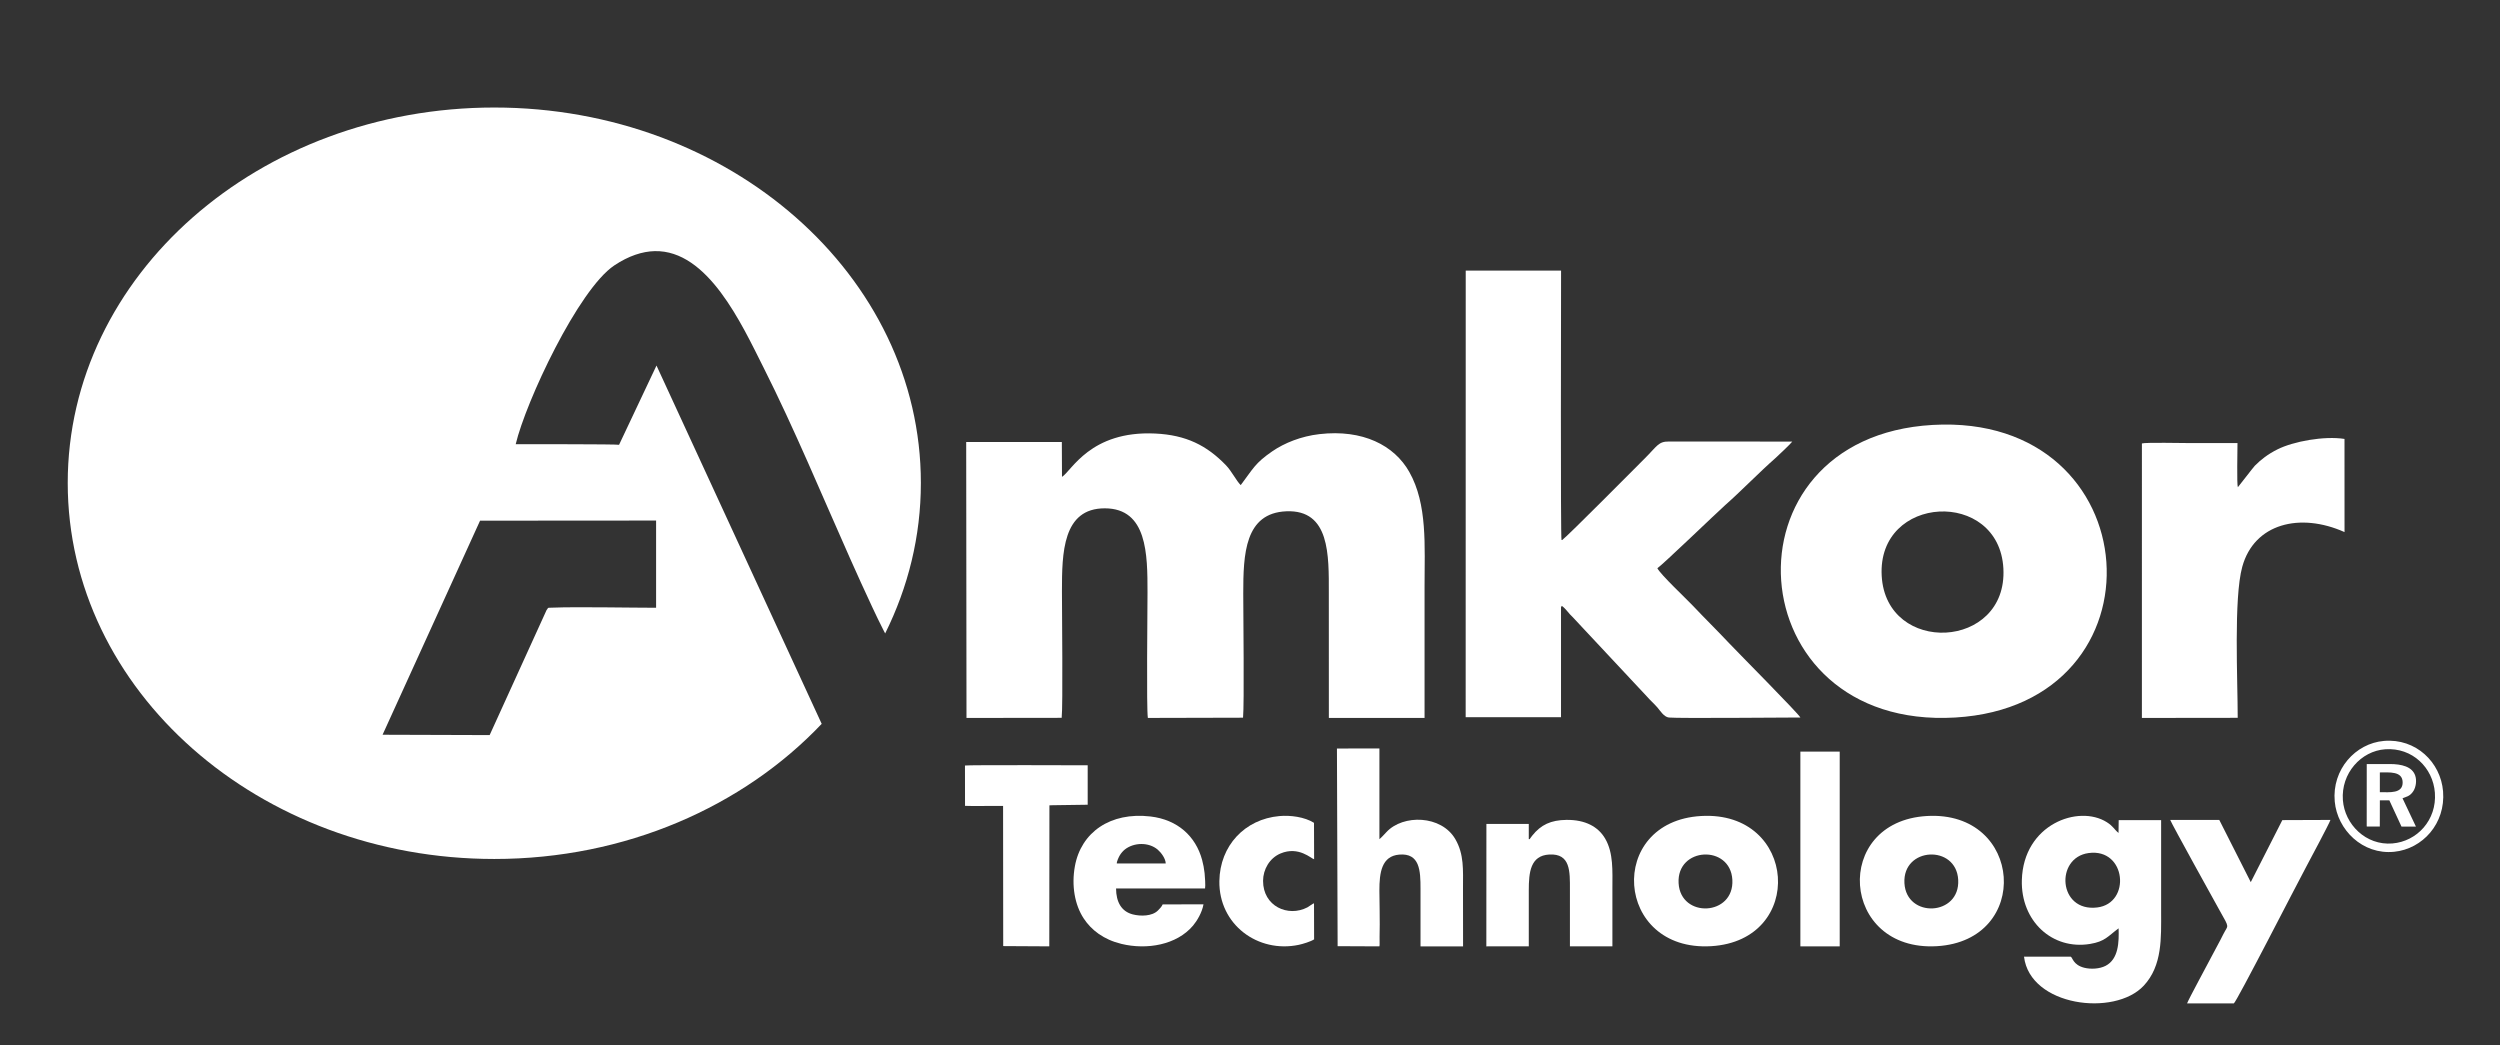
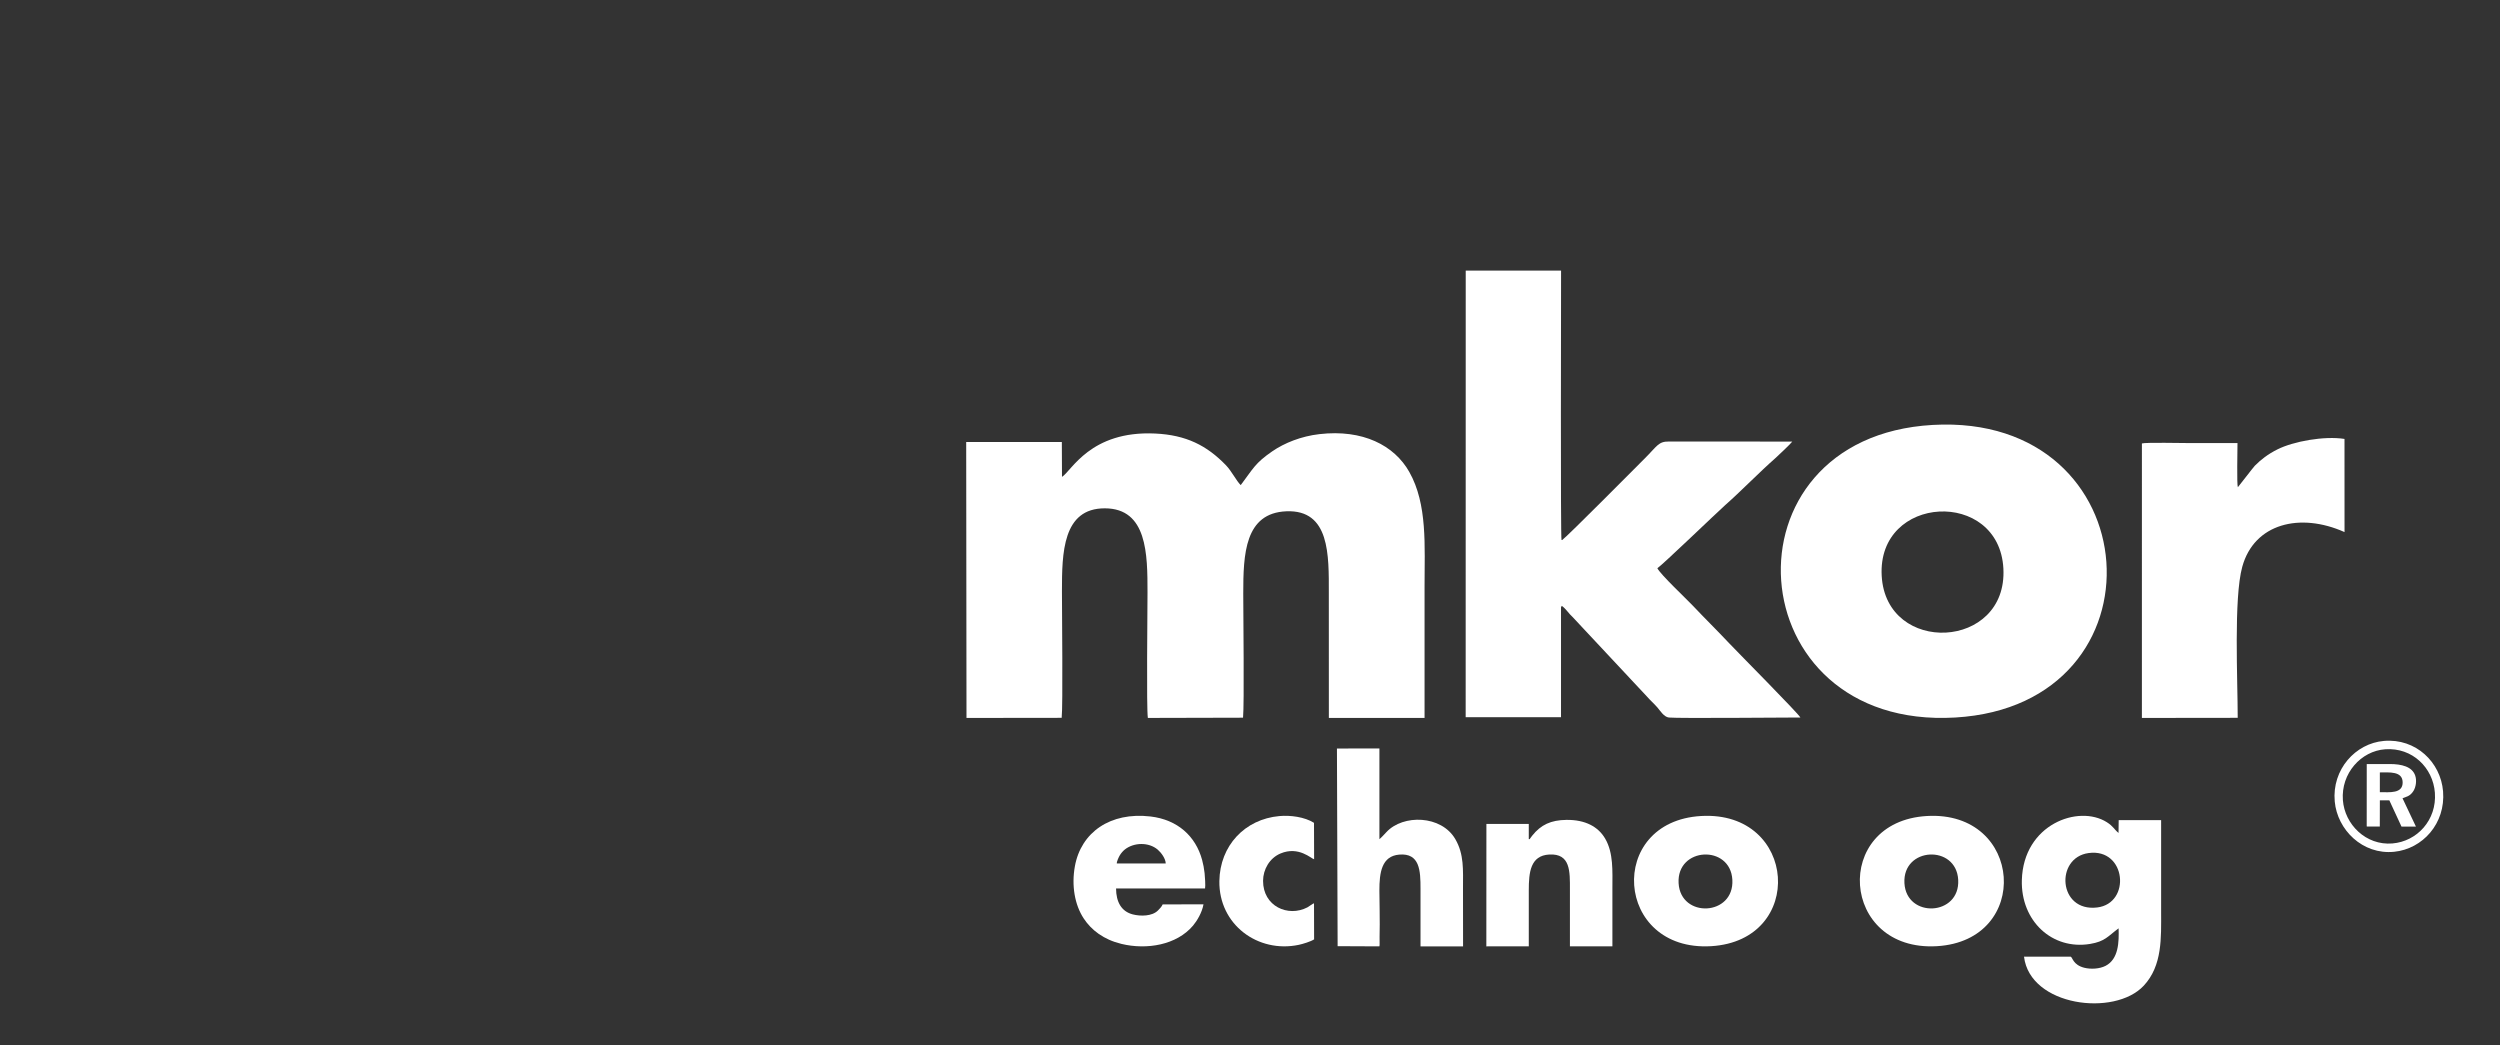
<svg xmlns="http://www.w3.org/2000/svg" xmlns:ns1="http://www.inkscape.org/namespaces/inkscape" xmlns:ns2="http://sodipodi.sourceforge.net/DTD/sodipodi-0.dtd" xmlns:xlink="http://www.w3.org/1999/xlink" width="210.399" height="87.968" id="svg3131" version="1.1" ns1:version="1.1.2 (0a00cf5339, 2022-02-04)" ns2:docname="amkor.svg">
  <rect width="100%" height="100%" fill="#333333" stroke="none" />
  <defs id="defs3133">
    <linearGradient ns1:collect="always" xlink:href="#linearGradient6765" id="linearGradient3306" gradientUnits="userSpaceOnUse" gradientTransform="matrix(0,-1.054,3.464,0,-518.409,485.727)" x1="93.5" y1="260.625" x2="376.5" y2="260.625" />
    <linearGradient id="linearGradient6765">
      <stop style="stop-color:#4678ea;stop-opacity:0.928;" offset="0" id="stop6767" />
      <stop id="stop6773" offset="0.5" style="stop-color:#4678ea;stop-opacity:0.712;" />
      <stop style="stop-color:#4678ea;stop-opacity:0.613;" offset="0.75" id="stop3785" />
      <stop style="stop-color:#4678ea;stop-opacity:0.514;" offset="1" id="stop6769" />
    </linearGradient>
  </defs>
  <g ns1:label="Layer 1" ns1:groupmode="layer" id="layer1" transform="translate(-342.501,-98.102)">
-     <path id="path3307" style="color:#000000;display:inline;overflow:visible;visibility:visible;fill:#ffffff;fill-opacity:1;fill-rule:nonzero;stroke:#ffffff;stroke-width:0.994;stroke-linecap:butt;stroke-linejoin:miter;stroke-miterlimit:4;stroke-dasharray:none;stroke-dashoffset:0;stroke-opacity:0;marker:none;enable-background:accumulate" d="m 41.6,9.049 c -19.817,0 -35.9,14.131 -35.9,31.596 0,17.465 16.083,31.646 35.9,31.646 11.067,0 20.966,-4.426 27.553,-11.373 L 55.25,30.764 52.1,37.434 c -0.279,-0.06 -7.747,-0.049 -8.699,-0.049 0.847,-3.58 5.272,-13.025 8.299,-15.047 1.21,-0.808 2.367,-1.18 3.4,-1.203 4.476,-0.101 7.314,6.134 9.15,9.779 2.627,5.215 4.919,10.759 7.299,16.1 0.602,1.352 1.225,2.724 1.852,4.062 0.311,0.662 0.615,1.302 0.949,1.955 0.058,0.115 0.097,0.186 0.146,0.279 C 76.423,49.43 77.5,45.148 77.5,40.645 77.5,23.179 61.417,9.049 41.6,9.049 Z M 55.217,43.809 v 7.34 c -2.059,-10e-7 -6.714,-0.091 -8.695,-0.01 -0.571,0.022 -0.311,-0.028 -0.52,0.199 L 41.209,61.865 32.197,61.836 40.402,43.82 Z" transform="translate(342.501,98.102)" />
    <path ns1:connector-curvature="0" style="fill:#ffffff;fill-opacity:1;fill-rule:evenodd" class="fil1" d="m 431.851,158.511 c 0.113,-0.955 0.023,-8.93 0.023,-10.633 0,-3.227 0.05,-7.004 3.613,-6.995 3.568,0.01 3.59,3.859 3.588,7.077 0,1.594 -0.097,9.714 0.029,10.563 l 8.011,-0.02 c 0.111,-1.142 0.018,-8.641 0.018,-10.462 0,-3.318 0.132,-6.763 3.624,-6.908 3.677,-0.152 3.579,3.691 3.577,6.908 0,3.495 0,6.988 0.003,10.483 h 8.054 c 0,-3.682 0,-7.363 0,-11.042 0,-3.443 0.252,-6.94 -1.283,-9.66 -1.262,-2.24 -3.915,-3.604 -7.562,-3.184 -1.539,0.177 -2.944,0.739 -3.983,1.455 -1.446,0.998 -1.58,1.426 -2.643,2.836 -0.365,-0.352 -0.759,-1.171 -1.242,-1.671 -1.609,-1.667 -3.357,-2.549 -5.959,-2.67 -5.474,-0.257 -7.047,3.174 -7.841,3.647 l -0.013,-2.936 -8.049,0.003 0.025,23.222 8.011,-0.01 z" id="path4981" />
    <path ns1:connector-curvature="0" style="fill:#ffffff;fill-opacity:1;fill-rule:evenodd" class="fil1" d="m 473.98,149.119 c 0.337,0.255 0.528,0.602 0.863,0.903 l 6.244,6.678 c 0.296,0.341 0.606,0.605 0.901,0.944 0.212,0.243 0.553,0.807 0.97,0.846 0.851,0.08 9.727,-0.003 11.061,-0.003 -0.128,-0.302 -5.29,-5.504 -5.984,-6.241 -1.004,-1.069 -2.04,-2.083 -3.039,-3.142 -0.569,-0.603 -2.763,-2.662 -3.012,-3.181 0.385,-0.236 5.104,-4.777 5.695,-5.298 1.304,-1.146 2.925,-2.815 4.229,-3.958 0.241,-0.214 1.338,-1.255 1.43,-1.401 l -10.387,-0.005 c -0.888,-0.011 -0.988,0.391 -2.028,1.423 -0.489,0.487 -6.572,6.621 -6.945,6.862 l -0.059,0.006 c -0.091,-0.043 -0.039,-20.722 -0.039,-22.673 h -8.024 l -0.005,37.583 h 8.024 v -9.242 c 0.07,-0.377 0.032,0.18 0.073,-0.116 0.003,-0.016 0.021,0.011 0.032,0.016 z" id="path5035" />
    <path ns1:connector-curvature="0" style="fill:#ffffff;fill-opacity:1;fill-rule:evenodd" class="fil1" d="m 500.864,146.572 c -0.389,-6.875 9.877,-7.36 10.241,-0.633 0.373,6.861 -9.863,7.333 -10.241,0.633 z m 4.293,-12.708 c -18.13,1.028 -16.506,25.696 1.889,24.625 18.095,-1.053 16.47,-25.666 -1.889,-24.625 z" id="path5608" />
    <path ns1:connector-curvature="0" style="fill:#ffffff;fill-opacity:1;fill-rule:evenodd" class="fil1" d="m 530.838,139.108 c -0.096,-0.21 -0.031,-3.211 -0.031,-3.717 -1.352,0 -2.703,0 -4.055,0 -0.586,0 -3.682,-0.066 -3.989,0.032 l -10e-4,23.101 8.064,-0.01 c 0,-3.164 -0.346,-10.061 0.383,-12.711 1.003,-3.646 4.864,-4.595 8.607,-2.921 l -0.003,-7.84 c -1.717,-0.269 -4.303,0.208 -5.641,0.879 -0.805,0.404 -1.384,0.851 -1.905,1.377 -0.11,0.11 -1.418,1.808 -1.429,1.809 z" id="path5664" />
    <path ns1:connector-curvature="0" style="fill:#ffffff;fill-opacity:1;fill-rule:evenodd" class="fil1" d="m 436.49,170.769 c -0.011,-0.169 0.173,-0.551 0.249,-0.677 0.113,-0.189 0.274,-0.374 0.428,-0.497 0.76,-0.601 2.013,-0.634 2.77,0.015 0.298,0.256 0.659,0.752 0.671,1.16 h -4.118 z m 7.427,2.103 c 0.048,-0.195 -0.011,-1.047 -0.037,-1.282 -0.042,-0.392 -0.115,-0.767 -0.212,-1.126 -0.54,-1.98 -2.051,-3.378 -4.34,-3.647 -3.39,-0.398 -5.85,1.338 -6.365,4.19 -0.294,1.627 -0.017,3.237 0.743,4.393 0.639,0.972 1.666,1.775 3.178,2.141 2.127,0.515 4.645,0.095 6.025,-1.542 0.329,-0.39 0.762,-1.109 0.877,-1.787 l -3.435,0.003 c -0.075,0.194 -0.279,0.393 -0.397,0.512 -0.492,0.498 -1.472,0.498 -2.123,0.33 -0.945,-0.245 -1.398,-1.034 -1.403,-2.183 h 7.489 z" id="path5724" />
    <path ns1:connector-curvature="0" style="fill:#ffffff;fill-opacity:1;fill-rule:evenodd" class="fil1" d="m 453.087,174.124 c -0.058,-0.01 -0.455,0.29 -0.552,0.34 -1.634,0.852 -3.74,-0.093 -3.735,-2.229 0.003,-0.971 0.553,-1.915 1.46,-2.301 1.545,-0.657 2.617,0.455 2.836,0.482 l -0.01,-3.065 c -0.796,-0.5 -1.987,-0.651 -2.91,-0.569 -2.915,0.258 -5.01,2.496 -5.054,5.471 -0.054,3.669 3.253,6.088 6.682,5.366 0.336,-0.071 1.013,-0.275 1.291,-0.461 l -0.008,-3.035 z" id="path5780" />
    <path class="fil1" d="m 455.075,177.732 3.517,0.016 c 0.037,-0.115 0.003,-0.418 0.014,-0.819 0.037,-1.203 -0.016,-3.292 -0.016,-3.868 -0.003,-1.522 0.188,-2.909 1.668,-3.036 1.734,-0.148 1.795,1.353 1.793,2.877 0,1.615 0,3.232 0,4.847 h 3.581 c -0.006,-1.615 -0.006,-3.23 -0.006,-4.847 0,-1.601 0.102,-2.888 -0.646,-4.178 -1.172,-2.022 -4.399,-2.106 -5.799,-0.591 -0.12,0.132 -0.48,0.516 -0.589,0.594 v -7.635 l -3.574,0.005 z" id="path5834" ns1:connector-curvature="0" style="fill:#ffffff;fill-rule:evenodd" ns2:nodetypes="ccscccccscccccc" />
    <path ns1:connector-curvature="0" style="fill:#ffffff;fill-opacity:1;fill-rule:evenodd" class="fil1" d="m 471.162,168.723 v -1.277 h -3.566 l -0.005,10.302 3.572,-0.002 c 0,-1.585 0,-3.149 0,-4.714 0,-1.512 0.132,-2.926 1.723,-3.014 1.794,-0.099 1.742,1.426 1.739,2.959 -0.003,1.59 0,3.179 0,4.769 l 3.575,-0.002 c 0,-1.62 0,-3.22 0,-4.82 0,-1.524 0.098,-3.029 -0.607,-4.241 -0.583,-1.004 -1.673,-1.6 -3.267,-1.58 -1.298,0.017 -2.14,0.403 -2.877,1.329 -0.298,0.375 -0.147,0.279 -0.287,0.291 z" id="path5888" />
    <path id="path5912" d="m 483.771,172.431 c -0.172,-3.059 4.364,-3.275 4.525,-0.282 0.165,3.053 -4.358,3.262 -4.525,0.282 z m 1.897,-5.654 c -8.011,0.458 -7.293,11.432 0.835,10.956 7.995,-0.469 7.277,-11.419 -0.835,-10.956 z" class="fil1" style="fill:#ffffff;fill-opacity:1;fill-rule:evenodd" ns1:connector-curvature="0" />
    <path ns1:connector-curvature="0" style="fill:#ffffff;fill-opacity:1;fill-rule:evenodd" class="fil1" d="m 502.777,172.431 c -0.172,-3.059 4.364,-3.275 4.526,-0.282 0.165,3.053 -4.358,3.262 -4.526,0.282 z m 1.897,-5.654 c -8.012,0.458 -7.294,11.432 0.835,10.956 7.996,-0.469 7.278,-11.419 -0.835,-10.956 z" id="path5914" />
-     <rect y="161.357" x="494.02" height="16.391" width="3.31" id="rect5916" style="color:#000000;display:inline;overflow:visible;visibility:visible;fill:#ffffff;fill-opacity:1;fill-rule:nonzero;marker:none;enable-background:accumulate" />
-     <path ns1:connector-curvature="0" style="fill:#ffffff;fill-opacity:1;fill-rule:evenodd" class="fil1" d="m 525.146,167.109 c 0.074,0.247 3.973,7.29 4.181,7.659 0.862,1.525 0.684,1.146 0.287,1.958 -0.314,0.641 -0.678,1.272 -1.015,1.927 -0.343,0.664 -1.891,3.51 -2.035,3.894 h 3.935 c 0.193,-0.05 5.293,-10.02 6.12,-11.551 0.272,-0.505 1.935,-3.624 2.012,-3.889 l -4.05,0.015 -2.657,5.221 -2.65,-5.236 -4.128,0.003 z" id="path5948" />
    <path ns1:connector-curvature="0" style="fill:#ffffff;fill-opacity:1;fill-rule:evenodd" class="fil1" d="m 518.281,169.894 c 3.17,-0.427 3.59,4.237 0.715,4.581 -3.285,0.394 -3.559,-4.198 -0.715,-4.581 z m 2.511,-1.693 c -0.389,-0.321 -0.428,-0.553 -0.983,-0.904 -2.381,-1.503 -7.019,0.171 -7.15,4.87 -0.097,3.45 2.555,5.901 5.737,5.377 1.261,-0.207 1.491,-0.634 2.405,-1.314 0.038,1.137 0.008,2.595 -1.102,3.16 -0.505,0.257 -1.237,0.295 -1.779,0.16 -0.963,-0.241 -0.986,-0.874 -1.15,-0.933 h -3.93 c 0.506,4.172 7.616,5.076 10.075,2.443 1.584,-1.696 1.465,-4.06 1.465,-6.221 0,-2.571 0,-5.141 0,-7.715 h -3.572 l -0.014,1.076 z" id="path6002" />
-     <path class="fil1" d="m 423.717,165.922 c 0.369,0.032 2.718,-0.006 3.203,0.006 l 0.011,11.797 3.878,0.022 0.011,-11.868 c 0.033,-0.008 0.15,-0.006 0.295,-0.01 0.7,-0.018 2.597,-0.041 2.926,-0.041 v -3.319 c -0.127,0 -10.122,-0.036 -10.328,0.019 l 0.005,3.393 z" id="path6061" ns1:connector-curvature="0" style="fill:#ffffff;fill-opacity:1;fill-rule:evenodd" ns2:nodetypes="cccccsccccc" />
    <path ns1:connector-curvature="0" style="fill:#ffffff;fill-rule:evenodd" class="fil1" d="m 539.677,165.439 c -0.167,-2.251 1.525,-4.134 3.565,-4.279 2.282,-0.163 4.023,1.558 4.178,3.662 0.17,2.301 -1.506,4.094 -3.576,4.265 -2.231,0.184 -4.016,-1.605 -4.167,-3.648 z m 3.45,-4.981 c -2.394,0.207 -4.382,2.401 -4.135,5.1 0.218,2.379 2.337,4.494 4.996,4.23 2.393,-0.237 4.341,-2.376 4.121,-5.086 -0.198,-2.444 -2.284,-4.478 -4.983,-4.244 z" id="path6130" />
    <path ns1:connector-curvature="0" style="fill:#ffffff;fill-rule:evenodd" class="fil1" d="m 542.788,164.771 v -1.661 c 0.814,0 1.897,-0.116 1.919,0.82 0.023,0.983 -1.097,0.841 -1.919,0.841 z m -1.105,2.834 0.005,0.059 h 1.096 l 0.005,-2.205 h 0.798 l 1.022,2.207 h 1.215 l -1.128,-2.382 c 0.339,-0.14 0.643,-0.171 0.921,-0.616 0.203,-0.325 0.288,-0.864 0.15,-1.284 -0.253,-0.77 -1.169,-0.98 -2.13,-0.98 h -1.952 l -0.003,5.204 z" id="path6132" />
  </g>
</svg>